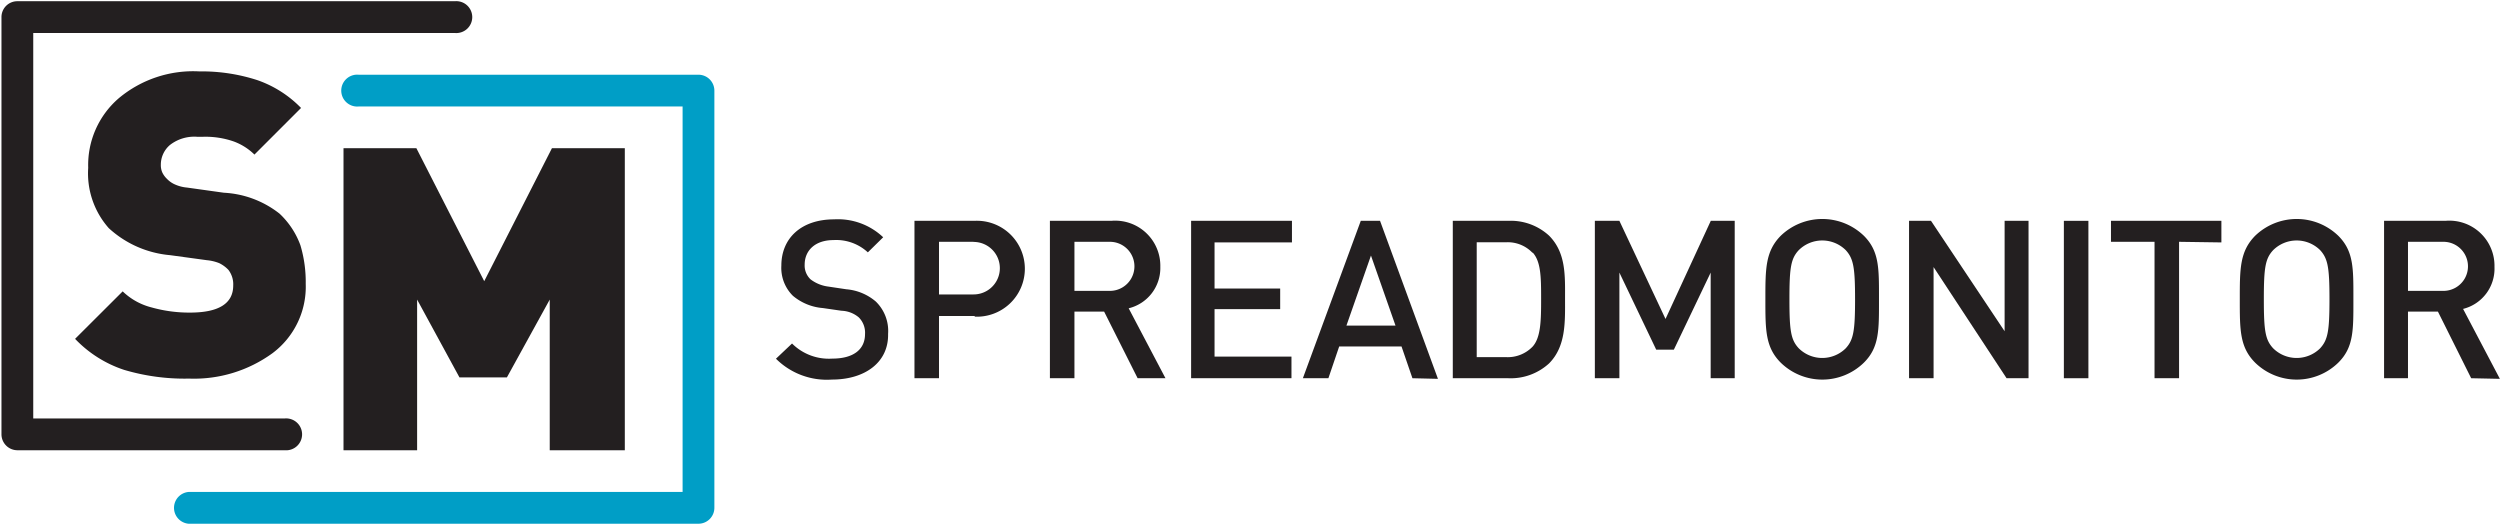
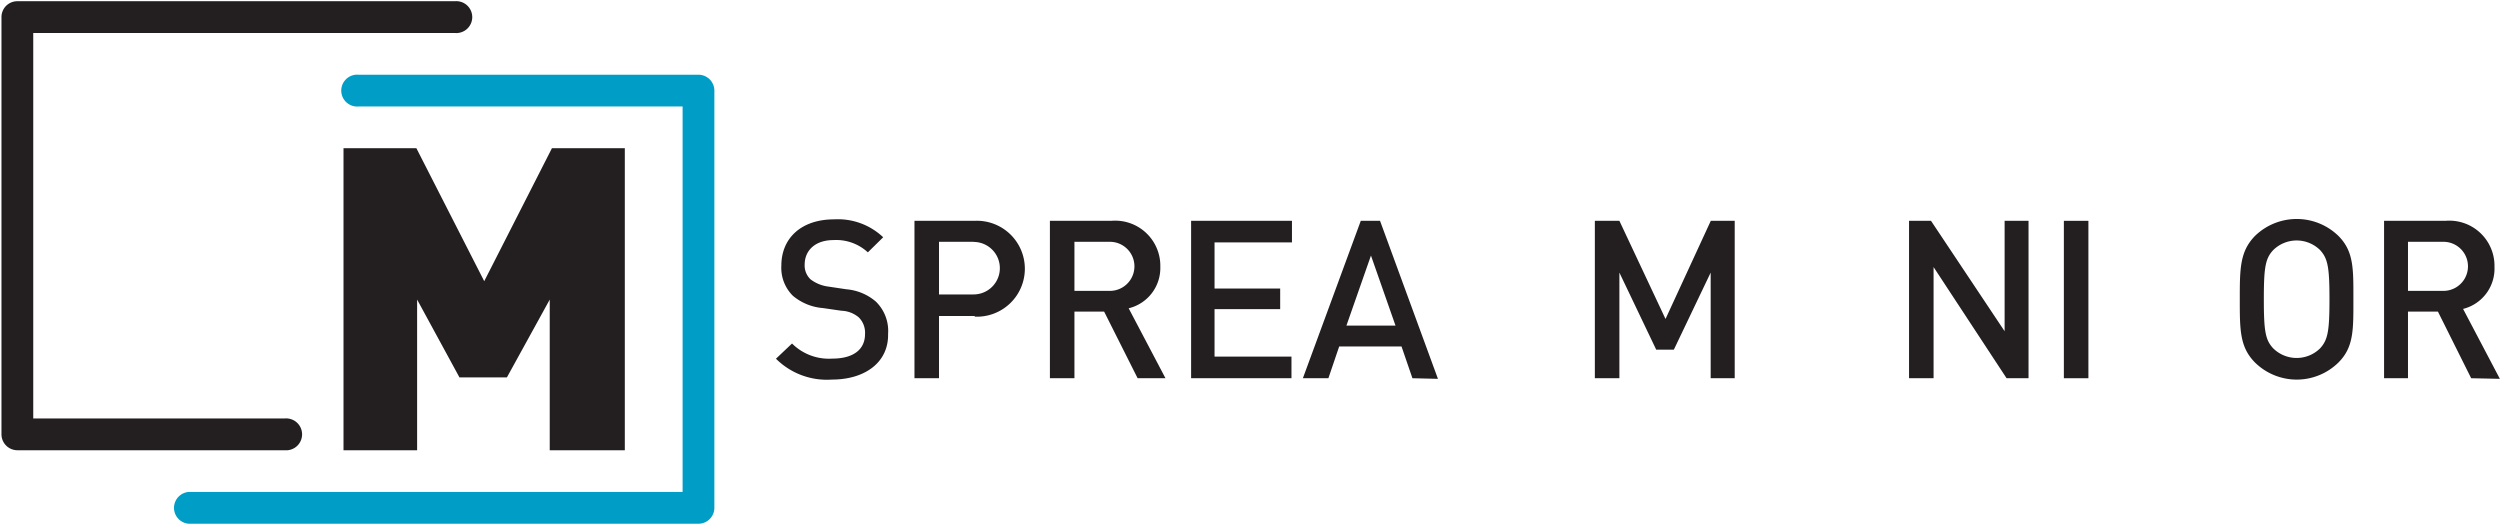
<svg xmlns="http://www.w3.org/2000/svg" id="Layer_1" data-name="Layer 1" viewBox="0 0 203.78 42.86">
  <defs>
    <style>.cls-1{fill:#231f20;}.cls-2{fill:#009ec6;}</style>
  </defs>
  <title>logo</title>
  <path class="cls-1" d="M44.81,36.7V24.42l-3.49,6.34H37.45L34,24.42V36.7h-6V12.08h5.94l5.53,10.84,5.52-10.84h5.94V36.7Z" />
-   <path class="cls-1" d="M15.42,30.86a17.35,17.35,0,0,1-5.3-.71,9.73,9.73,0,0,1-4-2.53L10,23.75a5.25,5.25,0,0,0,2.36,1.31,11.33,11.33,0,0,0,3.13.42c2.34,0,3.52-.74,3.52-2.21A1.93,1.93,0,0,0,18.62,22a2.62,2.62,0,0,0-.75-.55,3.57,3.57,0,0,0-1-.24l-3-.41a8.48,8.48,0,0,1-5-2.2,6.73,6.73,0,0,1-1.68-4.92A7.18,7.18,0,0,1,9.69,8a9.45,9.45,0,0,1,6.56-2.18A14.64,14.64,0,0,1,21,6.54,9.17,9.17,0,0,1,24.54,8.8l-3.8,3.8a4.74,4.74,0,0,0-1.69-1.07,7,7,0,0,0-2.52-.38h-.45a3.23,3.23,0,0,0-2.23.67,2.11,2.11,0,0,0-.74,1.61,1.48,1.48,0,0,0,.12.63,1.77,1.77,0,0,0,.38.52,2,2,0,0,0,.64.45,3.08,3.08,0,0,0,1,.26l3,.42a8,8,0,0,1,4.53,1.7A6.62,6.62,0,0,1,24.49,20a10.43,10.43,0,0,1,.43,3.13,6.76,6.76,0,0,1-2.71,5.66A10.87,10.87,0,0,1,15.42,30.86Z" />
  <path class="cls-2" d="M56.93,42.69H15.37a1.3,1.3,0,0,1,0-2.59H55.64V8.68H29.23a1.3,1.3,0,1,1,0-2.59h27.7a1.3,1.3,0,0,1,1.3,1.3v34A1.3,1.3,0,0,1,56.93,42.69Z" />
  <path class="cls-1" d="M23.21,36.7H1.41A1.3,1.3,0,0,1,.12,35.4v-34A1.29,1.29,0,0,1,1.41.1H37.08a1.3,1.3,0,1,1,0,2.59H2.71V34.11h20.5a1.3,1.3,0,1,1,0,2.59Z" />
  <path class="cls-1" d="M67.81,30.94a5.87,5.87,0,0,1-4.56-1.7L64.56,28a4.25,4.25,0,0,0,3.29,1.23c1.68,0,2.66-.72,2.66-2A1.76,1.76,0,0,0,70,25.87a2.3,2.3,0,0,0-1.41-.54l-1.52-.22a4.33,4.33,0,0,1-2.44-1,3.2,3.2,0,0,1-.94-2.46c0-2.24,1.63-3.77,4.3-3.77a5.36,5.36,0,0,1,4,1.46l-1.25,1.23a3.79,3.79,0,0,0-2.8-1c-1.52,0-2.35.87-2.35,2a1.55,1.55,0,0,0,.48,1.2,3,3,0,0,0,1.45.59l1.47.22a4.23,4.23,0,0,1,2.4,1,3.34,3.34,0,0,1,1,2.64C72.44,29.53,70.51,30.94,67.81,30.94Z" />
  <path class="cls-1" d="M79.47,25.76H76.54v5.07h-2V18h4.89a3.91,3.91,0,1,1,0,7.81Zm-.11-6.05H76.54V24h2.82a2.14,2.14,0,1,0,0-4.28Z" />
  <path class="cls-1" d="M92.73,30.83,90,25.4H87.58v5.43h-2V18h5a3.68,3.68,0,0,1,4,3.76A3.38,3.38,0,0,1,92,25.13l3,5.7ZM90.47,19.71H87.58v4h2.89a2,2,0,1,0,0-4Z" />
  <path class="cls-1" d="M97.09,30.83V18h8.22v1.76H99v3.76h5.35V25.2H99v3.87h6.27v1.76Z" />
  <path class="cls-1" d="M115.13,30.83l-.89-2.59h-5.08l-.88,2.59H106.2L110.92,18h1.57l4.72,12.88Zm-3.38-10-2,5.71h4Z" />
-   <path class="cls-1" d="M126.27,29.62a4.62,4.62,0,0,1-3.33,1.21h-4.52V18h4.52a4.62,4.62,0,0,1,3.33,1.21c1.39,1.4,1.3,3.28,1.3,5.14S127.66,28.22,126.27,29.62Zm-1.34-9a2.78,2.78,0,0,0-2.19-.87h-2.37v9.36h2.37a2.81,2.81,0,0,0,2.19-.86c.67-.75.69-2.14.69-3.91S125.6,21.32,124.93,20.58Z" />
  <path class="cls-1" d="M139.44,30.83V22.22l-3,6.28H135l-3-6.28v8.61h-2V18h2l3.76,8,3.69-8h1.95V30.83Z" />
-   <path class="cls-1" d="M151.93,29.56a4.85,4.85,0,0,1-6.78,0c-1.26-1.26-1.25-2.69-1.25-5.17s0-3.9,1.25-5.17a4.88,4.88,0,0,1,6.78,0c1.27,1.27,1.23,2.69,1.23,5.17S153.2,28.3,151.93,29.56Zm-1.48-9.17a2.72,2.72,0,0,0-3.83,0c-.64.69-.76,1.41-.76,4s.12,3.31.76,4a2.72,2.72,0,0,0,3.83,0c.63-.69.76-1.41.76-4S151.08,21.08,150.45,20.39Z" />
  <path class="cls-1" d="M163.56,30.83l-5.95-9.06v9.06h-2V18h1.79l6,9V18h1.95V30.83Z" />
  <path class="cls-1" d="M168.23,30.83V18h2V30.83Z" />
-   <path class="cls-1" d="M177.62,19.71V30.83h-2V19.71h-3.55V18h9v1.76Z" />
  <path class="cls-1" d="M190.6,29.56a4.85,4.85,0,0,1-6.78,0c-1.26-1.26-1.25-2.69-1.25-5.17s0-3.9,1.25-5.17a4.88,4.88,0,0,1,6.78,0c1.27,1.27,1.23,2.69,1.23,5.17S191.87,28.3,190.6,29.56Zm-1.48-9.17a2.72,2.72,0,0,0-3.83,0c-.64.69-.76,1.41-.76,4s.12,3.31.76,4a2.72,2.72,0,0,0,3.83,0c.63-.69.76-1.41.76-4S189.75,21.08,189.12,20.39Z" />
  <path class="cls-1" d="M201.43,30.83l-2.71-5.43h-2.44v5.43h-1.95V18h5a3.68,3.68,0,0,1,4,3.76,3.38,3.38,0,0,1-2.56,3.42l3,5.7Zm-2.26-11.12h-2.89v4h2.89a2,2,0,1,0,0-4Z" />
</svg>